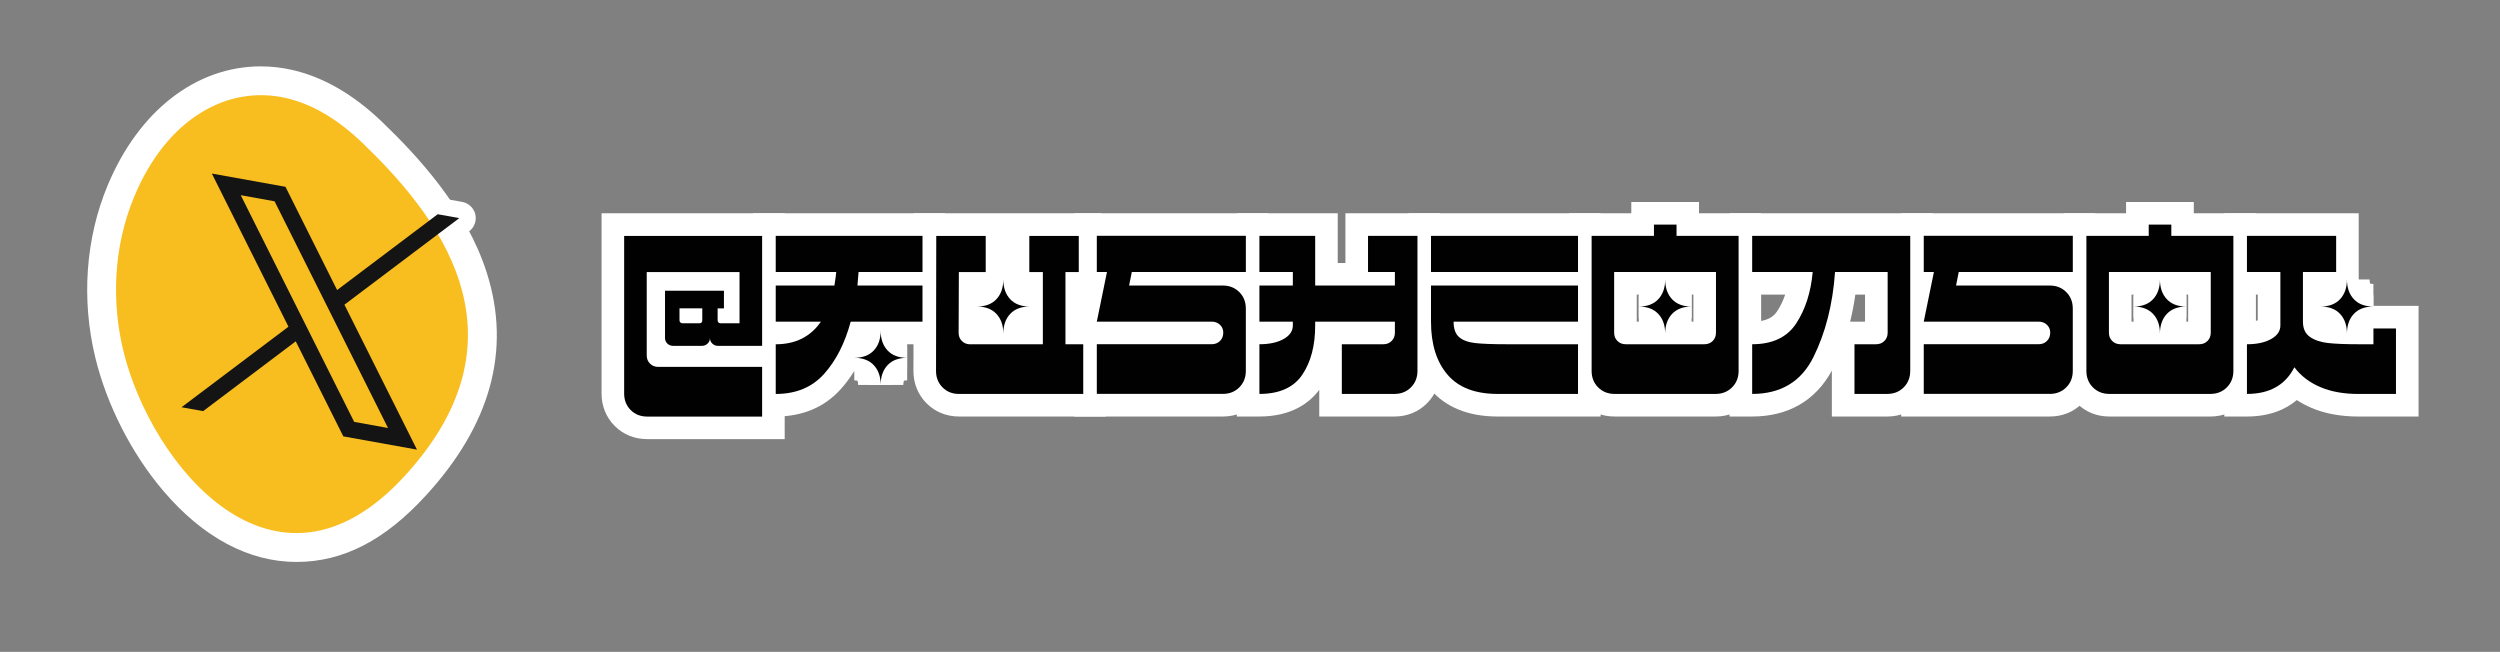
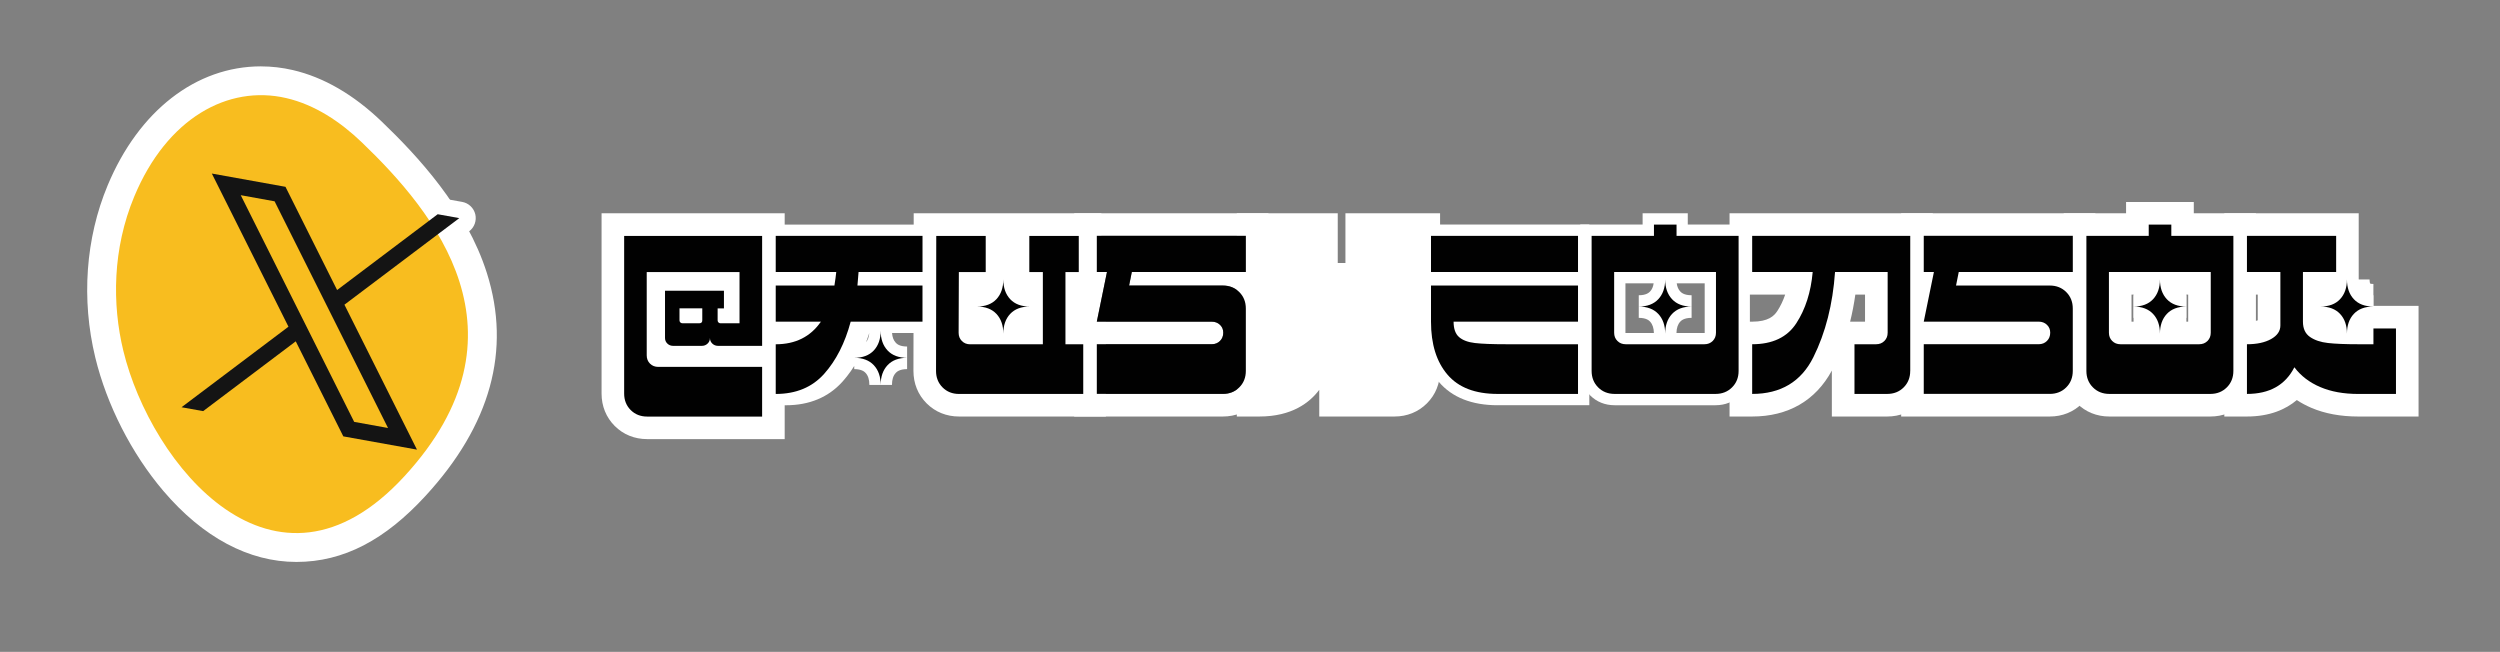
<svg xmlns="http://www.w3.org/2000/svg" id="Layer_1" viewBox="0 0 895.16 233.42">
  <rect x="0" y="0" width="895.16" height="233.42" fill="#808080" stroke="none" />
  <defs>
    <style>      .st0 {        fill: #f8bd1f;      }      .st1 {        fill: #010101;      }      .st2 {        fill: #141414;      }      .st3 {        fill: #fff;      }    </style>
  </defs>
  <g>
    <path class="st3" d="M106.1,196.04c-34.65,0-60.03-40.51-66.99-69.27-4.77-19.72-3.29-40.47,4.18-58.4,10.29-24.7,29.04-39.45,50.15-39.45,3.41,0,6.84.4,10.21,1.18,10.15,2.35,20.07,8.13,29.46,17.15,12.23,11.73,29.3,29.92,36.31,52.12,8.12,25.68,1.1,50.8-20.85,74.66-13.42,14.59-27.72,22.01-42.48,22.01h0Z" />
    <path class="st3" d="M93.45,34.08c3.01,0,6.04.34,9.04,1.05,10.26,2.39,19.42,8.53,27.06,15.85,25.93,24.9,62.23,68.46,15.24,119.57-13.33,14.5-26.46,20.34-38.67,20.34-30.38,0-54.94-36.22-61.98-65.32-4.03-16.64-3.87-36.51,3.93-55.2,10.01-24.02,27.5-36.29,45.38-36.29M93.45,23.76c-23.26,0-43.78,15.94-54.91,42.63-7.9,18.94-9.46,40.81-4.43,61.6,4.13,17.03,13.03,34.47,24.42,47.84,14.14,16.6,30.6,25.38,47.59,25.38s31.83-7.96,46.26-23.67c23.29-25.32,30.69-52.15,21.97-79.71-7.37-23.34-25.02-42.16-37.66-54.29-10.08-9.67-20.8-15.89-31.87-18.46-3.76-.87-7.58-1.31-11.38-1.31h.01Z" />
  </g>
  <g id="layer1">
    <g id="path1009">
      <path class="st3" d="M149.31,163.95c-.18,0-.34-.01-.52-.06l-26.37-4.75c-.91-.17-1.69-.76-2.12-1.58l-15.45-30.87-30.34,22.86c-.51.39-1.14.59-1.77.59-.18,0-.34-.01-.52-.06l-7.74-1.39c-1.16-.21-2.08-1.07-2.35-2.21s.15-2.32,1.09-3.04l36.33-27.37-26.34-52.64c-.5-1-.39-2.19.28-3.09.56-.76,1.44-1.18,2.37-1.18.18,0,.34.01.52.06l26.37,4.75c.91.17,1.69.76,2.12,1.58l16.9,33.78,33.19-25.01c.51-.39,1.14-.59,1.77-.59.18,0,.34.01.52.06l7.74,1.39c1.16.21,2.08,1.07,2.35,2.21s-.15,2.32-1.09,3.04l-39.17,29.52,24.88,49.72c.5,1,.39,2.19-.28,3.09-.56.74-1.44,1.17-2.37,1.17h0ZM133.67,149.3l-37.32-74.58-4.87-.88,37.32,74.58,4.87.88Z" />
      <path class="st3" d="M75.83,62.14l26.37,4.75,18.49,36.96,36.01-27.14,7.74,1.39-41.13,31,25.98,51.91-26.37-4.75-17.03-34.03-33.16,24.99-7.74-1.39,38.28-28.86-27.44-54.84M138.94,153.25l-40.62-81.17-12.12-2.19,40.62,81.17,12.12,2.19M75.83,56.24c-1.84,0-3.59.87-4.72,2.37-1.33,1.79-1.55,4.18-.55,6.18l25.24,50.44-34.36,25.9c-1.87,1.4-2.72,3.8-2.19,6.08.55,2.28,2.38,4.02,4.69,4.44l7.74,1.39c.34.07.7.1,1.05.1,1.27,0,2.52-.41,3.55-1.18l27.51-20.73,13.87,27.7c.83,1.66,2.39,2.83,4.22,3.16l26.37,4.75c.34.07.7.1,1.05.1,1.84,0,3.59-.87,4.72-2.37,1.33-1.79,1.55-4.18.55-6.18l-23.78-47.52,37.21-28.05c1.87-1.4,2.72-3.8,2.19-6.08-.55-2.28-2.38-4.02-4.69-4.44l-7.74-1.39c-.34-.07-.7-.1-1.05-.1-1.27,0-2.52.41-3.55,1.18l-30.36,22.87-15.32-30.62c-.83-1.66-2.39-2.83-4.22-3.16l-26.37-4.75c-.34-.07-.7-.1-1.05-.1h0Z" />
    </g>
  </g>
  <path class="st0" d="M102.49,35.12c-20.83-4.84-42.72,7.18-54.41,35.23-7.8,18.71-7.96,38.56-3.93,55.21,9.86,40.78,54.14,95.56,100.65,44.98,47-51.11,10.69-94.68-15.24-119.57-7.63-7.33-16.79-13.47-27.06-15.85Z" />
  <g id="layer11">
    <g id="path10091">
      <path class="st2" d="M149.31,161.01l-25.98-51.91,41.13-31-7.74-1.39-36.01,27.14-18.49-36.96-26.37-4.75,27.44,54.84-38.29,28.84,7.74,1.39,33.16-24.99,17.03,34.03,26.38,4.75h0ZM138.94,153.25l-12.12-2.19-40.62-81.17,12.12,2.19,40.62,81.17Z" />
    </g>
  </g>
  <g>
    <g>
      <path class="st3" d="M231.74,153.19c-3.42,0-6.45-1.22-8.76-3.53-2.31-2.31-3.53-5.34-3.53-8.76v-60.48h57.49v72.77h-45.2ZM254.32,127.31s-.07-.03-.1-.05c-.03.02-.07.03-.1.05h.21ZM235.7,127.31h2.53c-.75-.32-1.43-.78-2.04-1.36-.2-.19-.39-.39-.57-.6v1.88s0,.06,0,.08c.02,0,.05,0,.08,0Z" />
      <path class="st3" d="M272.89,84.46v39.38h-15.77c-.81,0-1.5-.27-2.06-.81-.57-.54-.85-1.21-.85-2.02,0,.81-.28,1.48-.85,2.02-.57.54-1.25.81-2.06.81h-10.27c-.81,0-1.5-.27-2.06-.81-.57-.54-.85-1.21-.85-2.02v-16.9h21.1v6.31h-2.26v4.29c0,.32.11.58.32.77.21.19.46.28.73.28h6.79v-18.35h-33.23v29.84c0,1.19.39,2.17,1.17,2.95.78.78,1.77,1.17,2.95,1.17h37.2v17.79h-41.16c-2.37,0-4.34-.78-5.9-2.34-1.56-1.56-2.34-3.53-2.34-5.9v-56.44h49.4M244.35,115.75h6.06c.7,0,1.05-.35,1.05-1.05v-4.29h-8.17v4.29c0,.32.11.58.32.77.21.19.46.28.73.28M280.98,76.37h-65.58v64.53c0,4.52,1.63,8.54,4.71,11.62,3.08,3.08,7.1,4.71,11.62,4.71h49.24v-80.86h0Z" />
    </g>
    <g>
-       <path class="st3" d="M273.7,145.1v-25.87s4.11,0,4.14,0h-4.14v-38.81h60.64v38.81h-14.93c.11,1.51.55,2.66,1.34,3.5.32.34,1.27,1.35,4.05,1.35v8.09c-2.78,0-3.73,1.02-4.05,1.35-.92.98-1.37,2.39-1.37,4.31h-8.09c0-1.92-.45-3.33-1.37-4.31-.31-.33-1.27-1.35-4.05-1.35v-8.09c2.78,0,3.73-1.02,4.05-1.35.79-.84,1.23-1.99,1.34-3.5h-3.66c-2.21,6.91-5.4,12.73-9.51,17.33-5.06,5.67-11.91,8.55-20.36,8.55h-4.04Z" />
-       <path class="st3" d="M330.3,84.46v12.94h-22.88c-.05.92-.19,2.53-.4,4.85h23.29v12.94h-25.71c-2.05,7.66-5.22,13.88-9.5,18.68-4.29,4.8-10.07,7.2-17.34,7.2v-17.79c7.06,0,12.45-2.69,16.17-8.09h-16.17v-12.94h21.02c.32-2.05.54-3.67.65-4.85h-21.67v-12.94h52.56M315.34,118.42c0,2.97.82,5.32,2.47,7.08,1.64,1.75,3.97,2.63,6.99,2.63-3.02,0-5.35.88-6.99,2.63-1.64,1.75-2.47,4.11-2.47,7.08,0-2.96-.82-5.32-2.47-7.08-1.64-1.75-3.98-2.63-6.99-2.63,3.02,0,5.35-.88,6.99-2.63,1.64-1.75,2.47-4.11,2.47-7.08M338.39,76.37h-68.73v72.77h8.09c9.65,0,17.51-3.33,23.38-9.9,1.74-1.95,3.33-4.09,4.76-6.42v3.38c.62,0,.99.08,1.14.13.12.19.24.71.24,1.49h16.17c0-.77.12-1.29.24-1.49.15-.05.52-.13,1.14-.13v-12.94h13.58v-46.9h0Z" />
+       <path class="st3" d="M273.7,145.1v-25.87s4.11,0,4.14,0h-4.14v-38.81h60.64v38.81h-14.93c.11,1.51.55,2.66,1.34,3.5.32.34,1.27,1.35,4.05,1.35v8.09c-2.78,0-3.73,1.02-4.05,1.35-.92.98-1.37,2.39-1.37,4.31h-8.09c0-1.92-.45-3.33-1.37-4.31-.31-.33-1.27-1.35-4.05-1.35v-8.09c2.78,0,3.73-1.02,4.05-1.35.79-.84,1.23-1.99,1.34-3.5c-2.21,6.91-5.4,12.73-9.51,17.33-5.06,5.67-11.91,8.55-20.36,8.55h-4.04Z" />
    </g>
    <g>
      <path class="st3" d="M343.4,145.1c-3.42,0-6.45-1.22-8.76-3.53-2.31-2.31-3.53-5.34-3.53-8.76l.09-52.4h25.79v19.65h6.31c0,1.92.45,3.33,1.37,4.31.32.34,1.27,1.35,4.05,1.35v8.09c-2.78,0-3.73,1.02-4.05,1.35-.88.94-1.33,2.27-1.37,4.07h6.06v-17.79h-4.85v-21.02h25.79v21.02h-4.77v17.79h6.39v25.87h-48.52ZM347.36,119.23h7.84c-.04-1.79-.49-3.12-1.37-4.07-.31-.33-1.27-1.35-4.05-1.35v-8.09c2.78,0,3.73-1.02,4.05-1.35.69-.73,1.11-1.7,1.28-2.93h-7.77l-.07,17.72s0,.05,0,.06c.02,0,.05,0,.08,0Z" />
      <path class="st3" d="M386.26,84.46v12.94h-4.77v25.87h6.39v17.79h-44.47c-2.37,0-4.34-.78-5.9-2.34-1.56-1.56-2.34-3.53-2.34-5.9l.08-48.35h17.71v12.94h-9.62l-.08,21.75c0,1.19.39,2.17,1.17,2.95.78.78,1.77,1.17,2.95,1.17h26.04v-25.87h-4.85v-12.94h17.71M359.25,100.06c0,2.97.82,5.32,2.47,7.08,1.64,1.75,3.97,2.63,6.99,2.63-3.02,0-5.35.88-6.99,2.63-1.65,1.75-2.47,4.11-2.47,7.08,0-2.96-.82-5.32-2.47-7.08-1.65-1.75-3.98-2.63-6.99-2.63,3.02,0,5.35-.88,6.99-2.63,1.64-1.75,2.47-4.11,2.47-7.08M394.34,76.37h-67.18v8.07s-.09,48.35-.09,48.35c0,4.53,1.63,8.55,4.72,11.64,3.08,3.08,7.1,4.71,11.62,4.71h52.56v-33.96h-6.39v-9.7h4.77v-29.11h0Z" />
    </g>
    <g>
-       <path class="st3" d="M388.68,145.1v-25.87s45.21,0,45.22,0h-46.13l3.64-17.79h-2.73v-21.02h61.45v21.02h-3.83c.1.1.2.19.3.29,2.31,2.31,3.53,5.34,3.53,8.76v22.32c0,3.42-1.22,6.45-3.53,8.76-2.31,2.31-5.34,3.53-8.76,3.53h-49.16Z" />
      <path class="st3" d="M446.09,84.46v12.94h-40.83l-.97,4.85h33.56c2.37,0,4.34.78,5.9,2.34,1.56,1.56,2.34,3.53,2.34,5.9v22.32c0,2.37-.78,4.34-2.34,5.9-1.56,1.56-3.53,2.34-5.9,2.34h-45.12v-17.79h41.16c1.19,0,2.17-.39,2.95-1.17.78-.78,1.17-1.77,1.17-2.95s-.39-2.07-1.17-2.83c-.78-.75-1.77-1.13-2.95-1.13h-41.16l3.64-17.79h-3.64v-12.94h53.37M454.18,76.37h-69.54v29.11h1.82l-1.65,8.08-1.99,9.71h1.82v25.87h53.21c4.52,0,8.54-1.63,11.62-4.71,3.08-3.08,4.71-7.1,4.71-11.62v-22.32c0-1.75-.25-3.43-.73-5.01h.73v-29.11h0Z" />
    </g>
    <g>
      <path class="st3" d="M476.41,145.1v-25.87s18.94,0,18.94,0h-20.47c-.36,6.85-2.13,12.65-5.28,17.27-3.88,5.71-10.16,8.6-18.67,8.6h-4.04v-25.87s4.11,0,4.15,0h-4.15v-38.81h28.06v17.79h10.84v-17.79h25.79v52.4c0,3.42-1.22,6.45-3.53,8.76-2.31,2.31-5.34,3.53-8.76,3.53h-22.88Z" />
      <path class="st3" d="M507.54,84.46v48.35c0,2.37-.78,4.34-2.34,5.9-1.56,1.56-3.53,2.34-5.9,2.34h-18.84v-17.79h14.88c1.19,0,2.17-.39,2.95-1.17.78-.78,1.17-1.77,1.17-2.95v-3.96h-28.54v1.37c0,7.22-1.55,13.11-4.65,17.67-3.1,4.56-8.21,6.83-15.32,6.83v-17.79c3.56,0,6.44-.62,8.65-1.86,2.21-1.24,3.32-2.86,3.32-4.85v-1.37h-11.97v-12.94h11.97v-4.85h-11.97v-12.94h19.97v17.79h28.54v-4.85h-9.62v-12.94h17.71M515.63,76.37h-33.88v17.79h-2.75v-17.79h-36.14v72.77h8.09c11.66,0,18.04-5.02,21.43-9.56v9.56h26.93c4.52,0,8.54-1.63,11.62-4.71,3.08-3.08,4.71-7.1,4.71-11.62v-56.44h0Z" />
    </g>
    <g>
      <path class="st3" d="M536.25,145.1c-9.23,0-16.31-2.8-21.03-8.33-4.56-5.34-6.87-12.6-6.87-21.59v-34.77h60.73v38.81h-29.92c.11,0,29.92,0,29.92,0v25.87h-32.83Z" />
-       <path class="st3" d="M565.03,84.46v12.94h-52.64v-12.94h52.64M565.03,102.24v12.94h-44.55c0,2.53.65,4.37,1.94,5.5,1.29,1.13,3.18,1.85,5.66,2.14,2.48.3,6.28.44,11.4.44h25.55v17.79h-28.79c-8.03,0-14.02-2.3-17.95-6.91-3.94-4.61-5.9-10.93-5.9-18.96v-12.94h52.64M573.12,76.37h-68.81v38.81c0,9.97,2.64,18.12,7.84,24.21,5.52,6.47,13.63,9.75,24.1,9.75h36.87v-72.77h0Z" />
    </g>
    <g>
      <path class="st3" d="M578.13,145.1c-3.42,0-6.45-1.22-8.76-3.53-2.31-2.31-3.53-5.34-3.53-8.76v-52.4h22.32v-4.04h16.17v4.04h22.24v52.4c0,3.42-1.22,6.45-3.53,8.76-2.31,2.31-5.34,3.53-8.76,3.53h-36.14ZM610.31,119.23s.06,0,.08,0c0-.02,0-.05,0-.08v-17.71h-10.02c.17,1.24.6,2.2,1.28,2.93.32.34,1.27,1.35,4.05,1.35v8.09c-2.78,0-3.73,1.02-4.05,1.35-.88.94-1.33,2.27-1.37,4.07h10.02ZM582.09,119.23h10.11c-.04-1.79-.49-3.12-1.37-4.07-.31-.33-1.27-1.35-4.05-1.35v-8.09c2.78,0,3.73-1.02,4.05-1.35.69-.73,1.11-1.7,1.28-2.93h-10.1v17.71s0,.06,0,.08c.02,0,.05,0,.08,0Z" />
-       <path class="st3" d="M600.29,80.41v4.04h22.24v48.35c0,2.37-.78,4.34-2.35,5.9-1.56,1.56-3.53,2.34-5.9,2.34h-36.14c-2.37,0-4.34-.78-5.9-2.34-1.56-1.56-2.34-3.53-2.34-5.9v-48.35h22.32v-4.04h8.09M582.09,123.27h28.22c1.19,0,2.17-.39,2.95-1.17.78-.78,1.17-1.77,1.17-2.95v-21.75h-36.47v21.75c0,1.19.39,2.17,1.17,2.95.78.78,1.77,1.17,2.95,1.17M596.24,100.06c0,2.97.82,5.32,2.47,7.08,1.64,1.75,3.97,2.63,6.99,2.63-3.02,0-5.35.88-6.99,2.63-1.64,1.75-2.47,4.11-2.47,7.08,0-2.96-.82-5.32-2.47-7.08-1.65-1.75-3.98-2.63-6.99-2.63,3.02,0,5.35-.88,6.99-2.63,1.64-1.75,2.47-4.11,2.47-7.08M608.37,72.33h-24.26v4.04h-22.32v56.44c0,4.52,1.63,8.54,4.72,11.62,3.08,3.08,7.1,4.71,11.62,4.71h36.14c4.52,0,8.54-1.63,11.62-4.71,3.08-3.08,4.71-7.1,4.71-11.62v-56.44h-22.24v-4.04h0ZM605.7,105.48h.65v9.7h-.65v-9.7h0ZM586.06,105.48h.73v9.7h-.73v-9.7h0Z" />
    </g>
    <g>
      <path class="st3" d="M659.96,145.1v-25.87h11.81s.06,0,.08,0c0-.02,0-.05,0-.08v-17.71h-11.09c-1.11,10.56-3.75,20.06-7.85,28.29-5.09,10.2-13.68,15.38-25.53,15.38h-4.04v-25.87h4.04c5.87,0,9.93-1.86,12.42-5.68,2.21-3.4,3.76-7.46,4.62-12.11h-21.09v-21.02h64.69v52.4c0,3.42-1.22,6.45-3.53,8.76-2.31,2.31-5.34,3.53-8.76,3.53h-15.77Z" />
      <path class="st3" d="M683.98,84.46v48.35c0,2.37-.78,4.34-2.34,5.9-1.56,1.56-3.53,2.34-5.9,2.34h-11.72v-17.79h7.76c1.19,0,2.17-.39,2.95-1.17.78-.78,1.17-1.77,1.17-2.95v-21.75h-18.84c-.81,11.59-3.4,21.76-7.76,30.52-4.37,8.76-11.67,13.14-21.91,13.14v-17.79c7.28,0,12.55-2.51,15.81-7.52,3.26-5.01,5.22-11.13,5.86-18.35h-21.67v-12.94h56.6M692.06,76.37h-72.77v29.11h19.92c-.73,2.16-1.67,4.12-2.8,5.86-1.16,1.79-3.24,3.84-9.03,3.84h-8.09v33.96h8.09c12.87,0,22.71-5.68,28.54-16.45v16.45h19.81c4.52,0,8.54-1.63,11.62-4.71,3.08-3.08,4.71-7.1,4.71-11.62v-56.44h0ZM664.33,105.48h3.47v9.7h-5.34c.77-3.12,1.4-6.36,1.87-9.7h0Z" />
    </g>
    <g>
      <path class="st3" d="M684.78,145.1v-25.87s45.21,0,45.22,0h-46.13l3.64-17.79h-2.73v-21.02h61.45v21.02h-3.83c.1.1.2.19.3.29,2.31,2.31,3.53,5.34,3.53,8.76v22.32c0,3.42-1.22,6.45-3.53,8.76-2.31,2.31-5.34,3.53-8.76,3.53h-49.16Z" />
      <path class="st3" d="M742.19,84.46v12.94h-40.83l-.97,4.85h33.56c2.37,0,4.34.78,5.9,2.34,1.56,1.56,2.34,3.53,2.34,5.9v22.32c0,2.37-.78,4.34-2.34,5.9-1.56,1.56-3.53,2.34-5.9,2.34h-45.12v-17.79h41.16c1.19,0,2.17-.39,2.95-1.17.78-.78,1.17-1.77,1.17-2.95s-.39-2.07-1.17-2.83c-.78-.75-1.77-1.13-2.95-1.13h-41.16l3.64-17.79h-3.64v-12.94h53.37M750.28,76.37h-69.54v29.11h1.82l-1.65,8.08-1.99,9.71h1.82v25.87h53.21c4.52,0,8.54-1.63,11.62-4.71,3.08-3.08,4.71-7.1,4.71-11.62v-22.32c0-1.75-.25-3.43-.73-5.01h.73v-29.11h0Z" />
    </g>
    <g>
      <path class="st3" d="M755.29,145.1c-3.42,0-6.45-1.22-8.76-3.53-2.31-2.31-3.53-5.34-3.53-8.76v-52.4h22.32v-4.04h16.17v4.04h22.24v52.4c0,3.42-1.22,6.45-3.53,8.76-2.31,2.31-5.34,3.53-8.76,3.53h-36.14ZM787.47,119.23s.06,0,.08,0c0-.02,0-.05,0-.08v-17.71h-10.02c.17,1.24.6,2.2,1.28,2.93.32.34,1.27,1.35,4.05,1.35v8.09c-2.78,0-3.73,1.02-4.05,1.35-.88.94-1.33,2.27-1.37,4.07h10.02ZM759.25,119.23h10.11c-.04-1.79-.49-3.12-1.37-4.07-.31-.33-1.27-1.35-4.05-1.35v-8.09c2.78,0,3.73-1.02,4.05-1.35.69-.73,1.11-1.7,1.28-2.93h-10.1v17.71s0,.06,0,.08c.02,0,.05,0,.08,0Z" />
      <path class="st3" d="M777.45,80.41v4.04h22.24v48.35c0,2.37-.78,4.34-2.35,5.9-1.56,1.56-3.53,2.34-5.9,2.34h-36.14c-2.37,0-4.34-.78-5.9-2.34-1.56-1.56-2.34-3.53-2.34-5.9v-48.35h22.32v-4.04h8.09M759.25,123.27h28.22c1.19,0,2.17-.39,2.95-1.17.78-.78,1.17-1.77,1.17-2.95v-21.75h-36.47v21.75c0,1.19.39,2.17,1.17,2.95.78.78,1.77,1.17,2.95,1.17M773.4,100.06c0,2.97.82,5.32,2.47,7.08,1.64,1.75,3.97,2.63,6.99,2.63-3.02,0-5.35.88-6.99,2.63-1.64,1.75-2.47,4.11-2.47,7.08,0-2.96-.82-5.32-2.47-7.08-1.65-1.75-3.98-2.63-6.99-2.63,3.02,0,5.35-.88,6.99-2.63,1.64-1.75,2.47-4.11,2.47-7.08M785.53,72.33h-24.26v4.04h-22.32v56.44c0,4.52,1.63,8.54,4.72,11.62,3.08,3.08,7.1,4.71,11.62,4.71h36.14c4.52,0,8.54-1.63,11.62-4.71,3.08-3.08,4.71-7.1,4.71-11.62v-56.44h-22.24v-4.04h0ZM782.86,105.48h.65v9.7h-.65v-9.7h0ZM763.22,105.48h.73v9.7h-.73v-9.7h0Z" />
    </g>
    <g>
      <path class="st3" d="M844.4,145.1c-5.76,0-10.87-.94-15.21-2.79-2.68-1.14-5.07-2.61-7.14-4.37-4.12,4.71-10.08,7.16-17.51,7.16h-4.04v-25.87h4.04c2.84,0,5.09-.45,6.67-1.34,1.25-.7,1.25-1.16,1.25-1.33v-15.12h-11.97v-21.02h40.03v19.65h3.88c0,1.92.45,3.33,1.37,4.31.32.34,1.27,1.35,4.05,1.35v7.84h12.13v31.54h-17.55ZM845.77,119.23v-4.07s0,0,0,0c-.88.94-1.33,2.27-1.37,4.07h1.37ZM828.63,115.18c0,1.6.52,1.96.77,2.14,1.11.77,2.66,1.27,4.61,1.49.69.08,1.45.14,2.29.2-.07-1.68-.52-2.94-1.36-3.85-.31-.33-1.27-1.35-4.05-1.35v-8.09c2.78,0,3.73-1.02,4.05-1.35.69-.73,1.11-1.7,1.28-2.93h-7.59v13.75Z" />
      <path class="st3" d="M836.47,84.46v12.94h-11.89v17.79c0,2.48.84,4.3,2.51,5.46,1.67,1.16,3.83,1.89,6.47,2.18,2.64.3,6.25.44,10.84.44h5.42v-5.66h8.09v23.45h-13.5c-5.23,0-9.77-.82-13.62-2.47-3.85-1.64-6.94-4-9.26-7.08-3.23,6.36-8.89,9.54-16.98,9.54v-17.79c3.56,0,6.44-.62,8.65-1.86,2.21-1.24,3.32-2.86,3.32-4.85v-19.16h-11.97v-12.94h31.94M840.35,100.06c0,2.97.82,5.32,2.47,7.08,1.64,1.75,3.97,2.63,6.99,2.63-3.02,0-5.35.88-6.99,2.63-1.65,1.75-2.47,4.11-2.47,7.08,0-2.96-.82-5.32-2.47-7.08-1.65-1.75-3.98-2.63-6.99-2.63,3.02,0,5.35-.88,6.99-2.63,1.64-1.75,2.47-4.11,2.47-7.08M844.56,76.37h-48.11v29.11h11.97v9.22c-.77.25-1.99.48-3.88.48h-8.09v33.96h8.09c8.15,0,13.87-2.53,17.87-5.89,1.61,1.06,3.34,1.98,5.2,2.78,4.84,2.07,10.49,3.11,16.8,3.11h21.59v-39.62h-16.17v-7.84c-.62,0-.98-.08-1.14-.13-.1-.17-.24-.62-.24-1.49h-3.88v-23.69h0Z" />
    </g>
  </g>
  <g>
    <path class="st1" d="M272.89,84.46v39.38h-15.77c-.81,0-1.5-.27-2.06-.81-.57-.54-.85-1.21-.85-2.02,0,.81-.28,1.48-.85,2.02-.57.54-1.25.81-2.06.81h-10.27c-.81,0-1.5-.27-2.06-.81-.57-.54-.85-1.21-.85-2.02v-16.9h21.1v6.31h-2.26v4.29c0,.32.11.58.32.77.21.19.46.28.73.28h6.79v-18.35h-33.23v29.84c0,1.19.39,2.17,1.17,2.95.78.78,1.77,1.17,2.95,1.17h37.2v17.79h-41.16c-2.37,0-4.34-.78-5.9-2.34-1.56-1.56-2.34-3.53-2.34-5.9v-56.44h49.4ZM251.47,110.41h-8.17v4.29c0,.32.11.58.32.77.21.19.46.28.73.28h6.06c.7,0,1.05-.35,1.05-1.05v-4.29Z" />
    <path class="st1" d="M330.3,97.39h-22.88c-.05.92-.19,2.53-.4,4.85h23.29v12.94h-25.71c-2.05,7.66-5.22,13.88-9.5,18.68-4.29,4.8-10.07,7.2-17.34,7.2v-17.79c7.06,0,12.45-2.69,16.17-8.09h-16.17v-12.94h21.02c.32-2.05.54-3.67.65-4.85h-21.67v-12.94h52.56v12.94ZM317.81,125.49c1.64,1.75,3.97,2.63,6.99,2.63-3.02,0-5.35.88-6.99,2.63-1.65,1.75-2.47,4.11-2.47,7.08,0-2.96-.82-5.32-2.47-7.08-1.65-1.75-3.98-2.63-6.99-2.63,3.02,0,5.35-.88,6.99-2.63,1.64-1.75,2.47-4.11,2.47-7.08,0,2.97.82,5.32,2.47,7.08Z" />
    <path class="st1" d="M381.48,123.27h6.39v17.79h-44.47c-2.37,0-4.34-.78-5.9-2.34-1.56-1.56-2.34-3.53-2.34-5.9l.08-48.35h17.71v12.94h-9.62l-.08,21.75c0,1.19.39,2.17,1.17,2.95.78.78,1.77,1.17,2.95,1.17h26.04v-25.87h-4.85v-12.94h17.71v12.94h-4.77v25.87ZM356.78,112.39c-1.65-1.75-3.98-2.63-6.99-2.63,3.02,0,5.35-.88,6.99-2.63,1.64-1.75,2.47-4.11,2.47-7.08,0,2.97.82,5.32,2.47,7.08,1.64,1.75,3.97,2.63,6.99,2.63-3.02,0-5.35.88-6.99,2.63-1.65,1.75-2.47,4.11-2.47,7.08,0-2.96-.82-5.32-2.47-7.08Z" />
    <path class="st1" d="M446.09,97.39h-40.83l-.97,4.85h33.56c2.37,0,4.34.78,5.9,2.34,1.56,1.56,2.34,3.53,2.34,5.9v22.32c0,2.37-.78,4.34-2.34,5.9-1.56,1.56-3.53,2.34-5.9,2.34h-45.12v-17.79h41.16c1.19,0,2.17-.39,2.95-1.17.78-.78,1.17-1.77,1.17-2.95s-.39-2.07-1.17-2.83c-.78-.75-1.77-1.13-2.95-1.13h-41.16l3.64-17.79h-3.64v-12.94h53.37v12.94Z" />
-     <path class="st1" d="M507.54,84.46v48.35c0,2.37-.78,4.34-2.34,5.9-1.56,1.56-3.53,2.34-5.9,2.34h-18.84v-17.79h14.88c1.19,0,2.17-.39,2.95-1.17.78-.78,1.17-1.77,1.17-2.95v-3.96h-28.54v1.37c0,7.22-1.55,13.11-4.65,17.67-3.1,4.56-8.21,6.83-15.32,6.83v-17.79c3.56,0,6.44-.62,8.65-1.86,2.21-1.24,3.32-2.86,3.32-4.85v-1.37h-11.97v-12.94h11.97v-4.85h-11.97v-12.94h19.97v17.79h28.54v-4.85h-9.62v-12.94h17.71Z" />
    <path class="st1" d="M512.39,97.39v-12.94h52.64v12.94h-52.64ZM512.39,102.24h52.64v12.94h-44.55c0,2.53.65,4.37,1.94,5.5,1.29,1.13,3.18,1.85,5.66,2.14,2.48.3,6.28.44,11.4.44h25.55v17.79h-28.79c-8.03,0-14.02-2.3-17.95-6.91-3.94-4.61-5.9-10.93-5.9-18.96v-12.94Z" />
    <path class="st1" d="M600.29,84.46h22.24v48.35c0,2.37-.78,4.34-2.35,5.9s-3.53,2.34-5.9,2.34h-36.14c-2.37,0-4.34-.78-5.9-2.34-1.56-1.56-2.34-3.53-2.34-5.9v-48.35h22.32v-4.04h8.09v4.04ZM577.97,97.39v21.75c0,1.19.39,2.17,1.17,2.95.78.78,1.77,1.17,2.95,1.17h28.22c1.19,0,2.17-.39,2.95-1.17.78-.78,1.17-1.77,1.17-2.95v-21.75h-36.47ZM598.71,107.14c1.64,1.75,3.97,2.63,6.99,2.63-3.02,0-5.35.88-6.99,2.63-1.64,1.75-2.47,4.11-2.47,7.08,0-2.96-.82-5.32-2.47-7.08-1.65-1.75-3.98-2.63-6.99-2.63,3.02,0,5.35-.88,6.99-2.63,1.64-1.75,2.47-4.11,2.47-7.08,0,2.97.82,5.32,2.47,7.08Z" />
    <path class="st1" d="M683.98,132.81c0,2.37-.78,4.34-2.34,5.9-1.56,1.56-3.53,2.34-5.9,2.34h-11.72v-17.79h7.76c1.19,0,2.17-.39,2.95-1.17.78-.78,1.17-1.77,1.17-2.95v-21.75h-18.84c-.81,11.59-3.4,21.76-7.76,30.52-4.37,8.76-11.67,13.14-21.91,13.14v-17.79c7.28,0,12.55-2.51,15.81-7.52,3.26-5.01,5.22-11.13,5.86-18.35h-21.67v-12.94h56.6v48.35Z" />
    <path class="st1" d="M742.19,97.39h-40.83l-.97,4.85h33.56c2.37,0,4.34.78,5.9,2.34,1.56,1.56,2.34,3.53,2.34,5.9v22.32c0,2.37-.78,4.34-2.34,5.9-1.56,1.56-3.53,2.34-5.9,2.34h-45.12v-17.79h41.16c1.19,0,2.17-.39,2.95-1.17.78-.78,1.17-1.77,1.17-2.95s-.39-2.07-1.17-2.83c-.78-.75-1.77-1.13-2.95-1.13h-41.16l3.64-17.79h-3.64v-12.94h53.37v12.94Z" />
    <path class="st1" d="M777.45,84.46h22.24v48.35c0,2.37-.78,4.34-2.35,5.9s-3.53,2.34-5.9,2.34h-36.14c-2.37,0-4.34-.78-5.9-2.34-1.56-1.56-2.34-3.53-2.34-5.9v-48.35h22.32v-4.04h8.09v4.04ZM755.13,97.39v21.75c0,1.19.39,2.17,1.17,2.95.78.78,1.77,1.17,2.95,1.17h28.22c1.19,0,2.17-.39,2.95-1.17.78-.78,1.17-1.77,1.17-2.95v-21.75h-36.47ZM775.87,107.14c1.64,1.75,3.97,2.63,6.99,2.63-3.02,0-5.35.88-6.99,2.63-1.64,1.75-2.47,4.11-2.47,7.08,0-2.96-.82-5.32-2.47-7.08-1.65-1.75-3.98-2.63-6.99-2.63,3.02,0,5.35-.88,6.99-2.63,1.64-1.75,2.47-4.11,2.47-7.08,0,2.97.82,5.32,2.47,7.08Z" />
    <path class="st1" d="M849.82,117.61h8.09v23.45h-13.5c-5.23,0-9.77-.82-13.62-2.47-3.85-1.64-6.94-4-9.26-7.08-3.23,6.36-8.89,9.54-16.98,9.54v-17.79c3.56,0,6.44-.62,8.65-1.86,2.21-1.24,3.32-2.86,3.32-4.85v-19.16h-11.97v-12.94h31.94v12.94h-11.89v17.79c0,2.48.84,4.3,2.51,5.46,1.67,1.16,3.83,1.89,6.47,2.18,2.64.3,6.25.44,10.84.44h5.42v-5.66ZM837.89,112.39c-1.65-1.75-3.98-2.63-6.99-2.63,3.02,0,5.35-.88,6.99-2.63,1.64-1.75,2.47-4.11,2.47-7.08,0,2.97.82,5.32,2.47,7.08,1.64,1.75,3.97,2.63,6.99,2.63-3.02,0-5.35.88-6.99,2.63-1.65,1.75-2.47,4.11-2.47,7.08,0-2.96-.82-5.32-2.47-7.08Z" />
  </g>
</svg>